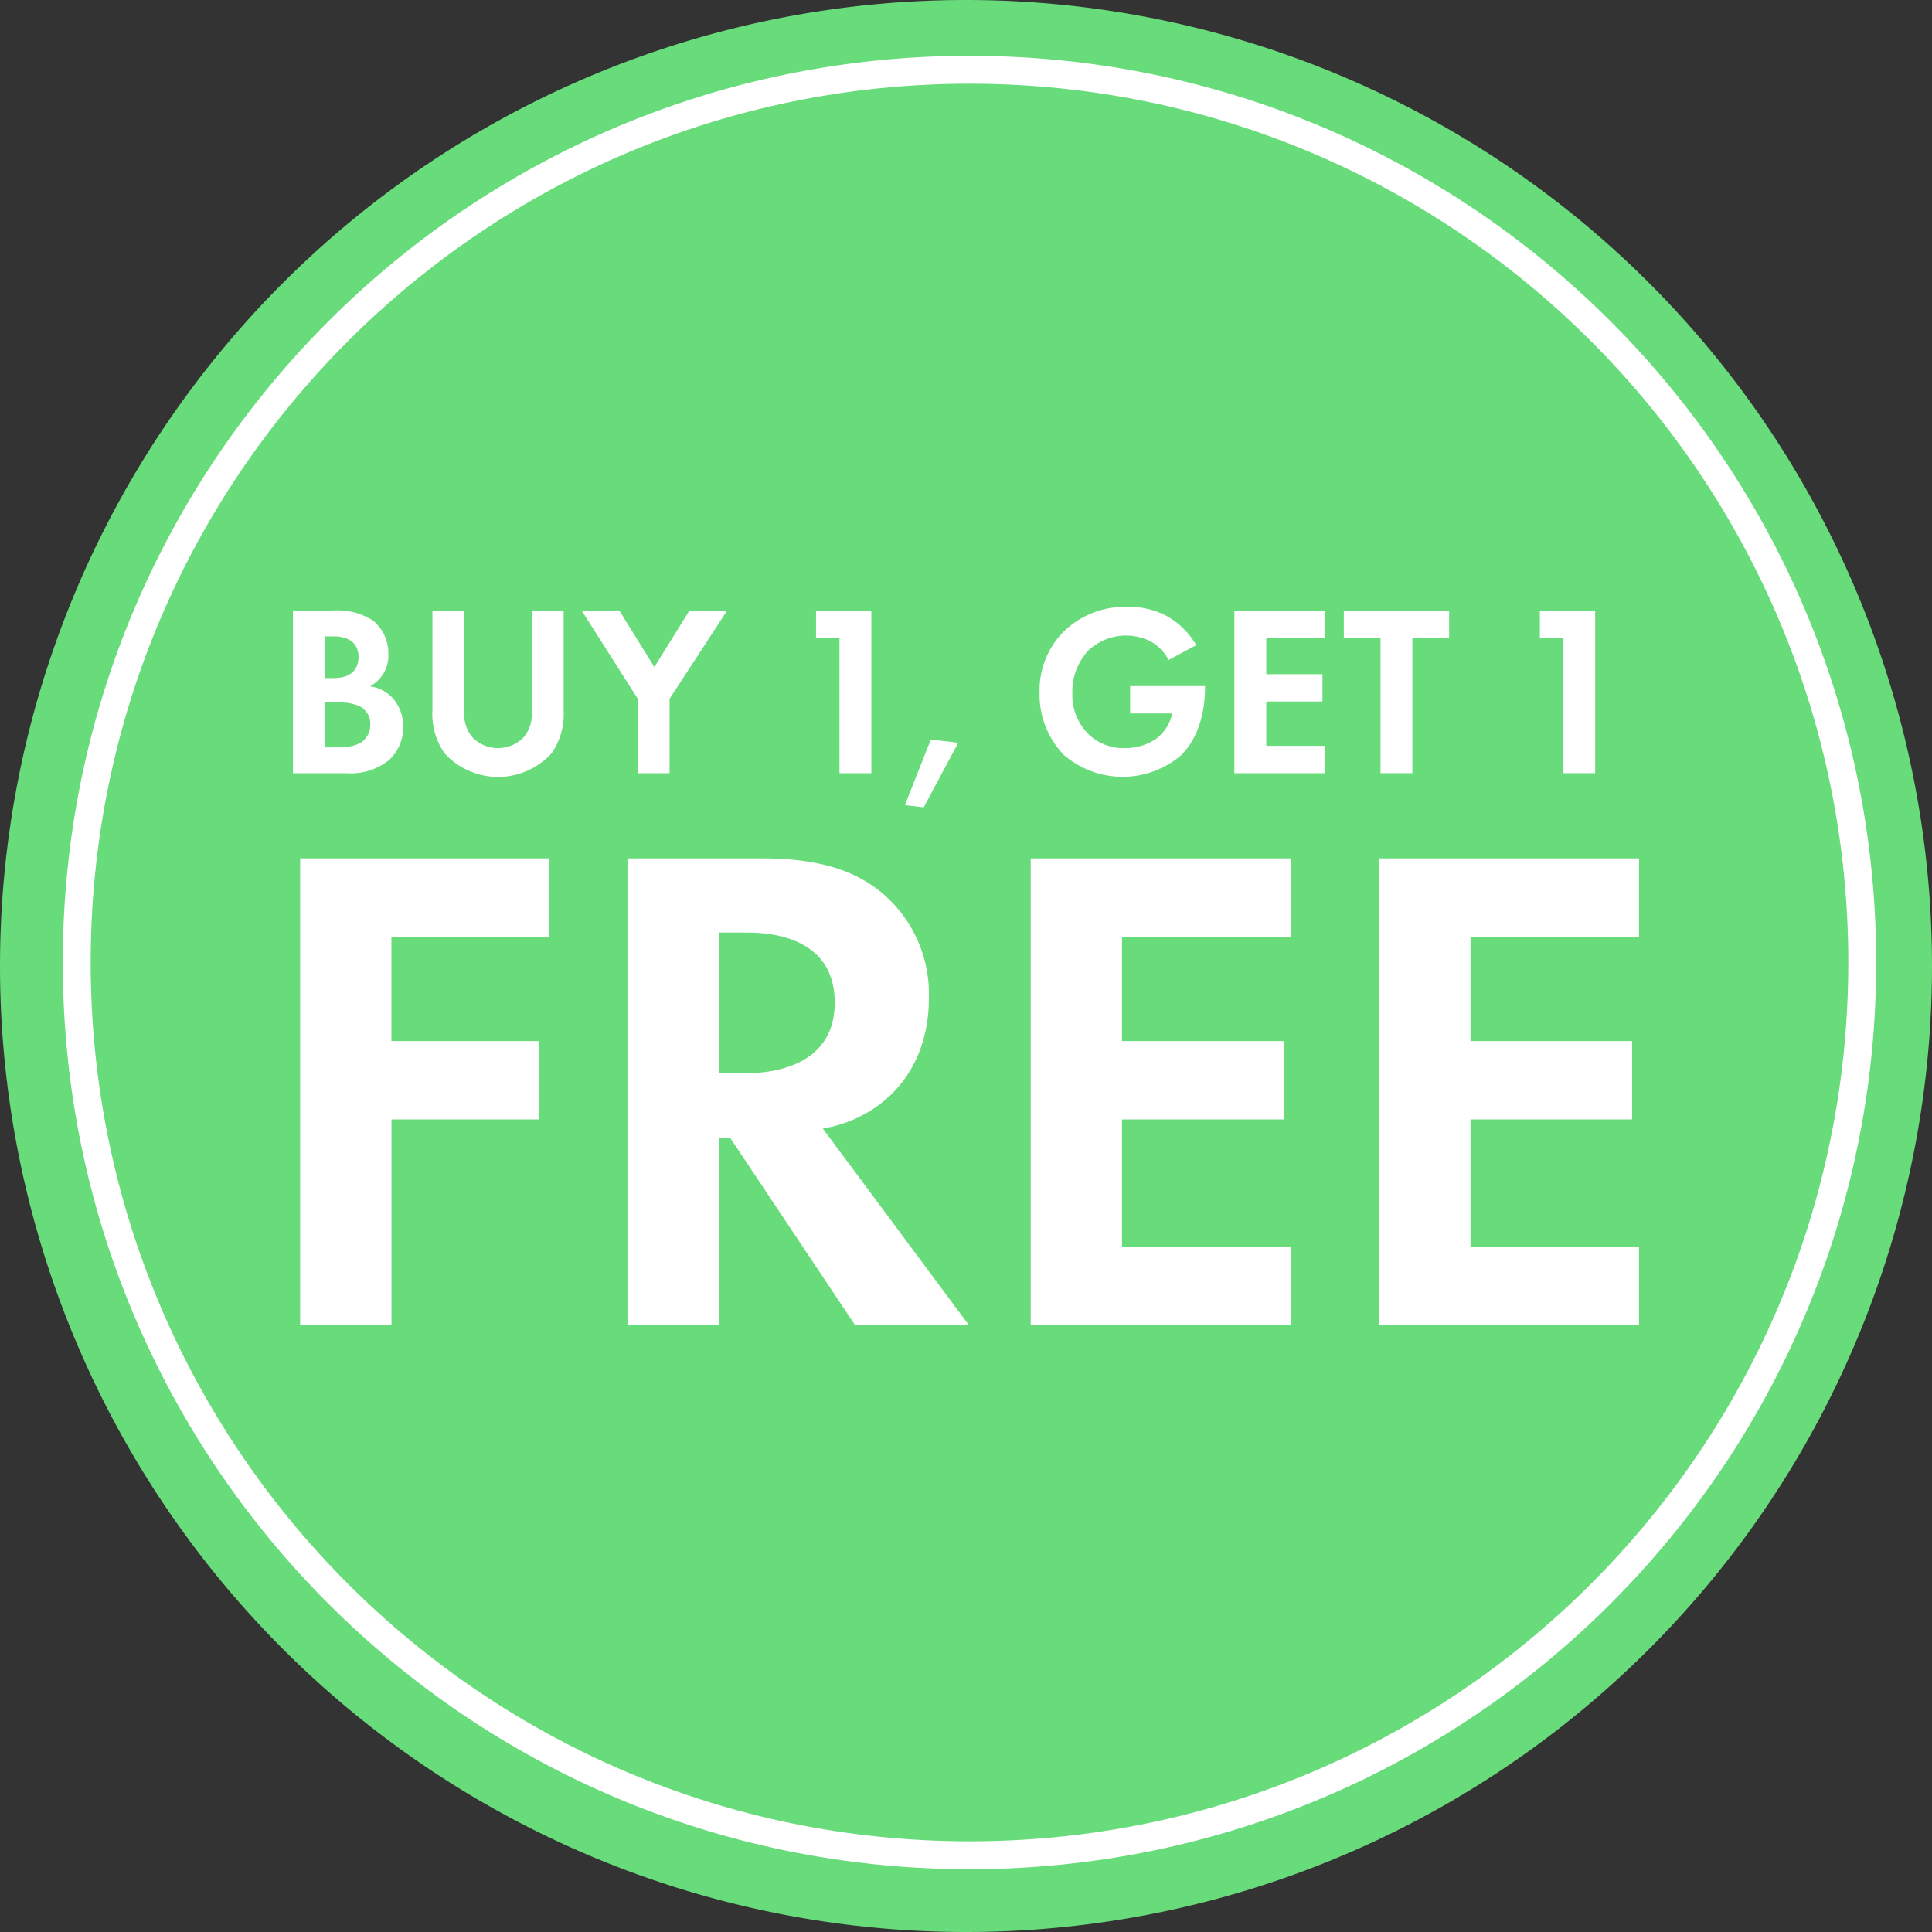
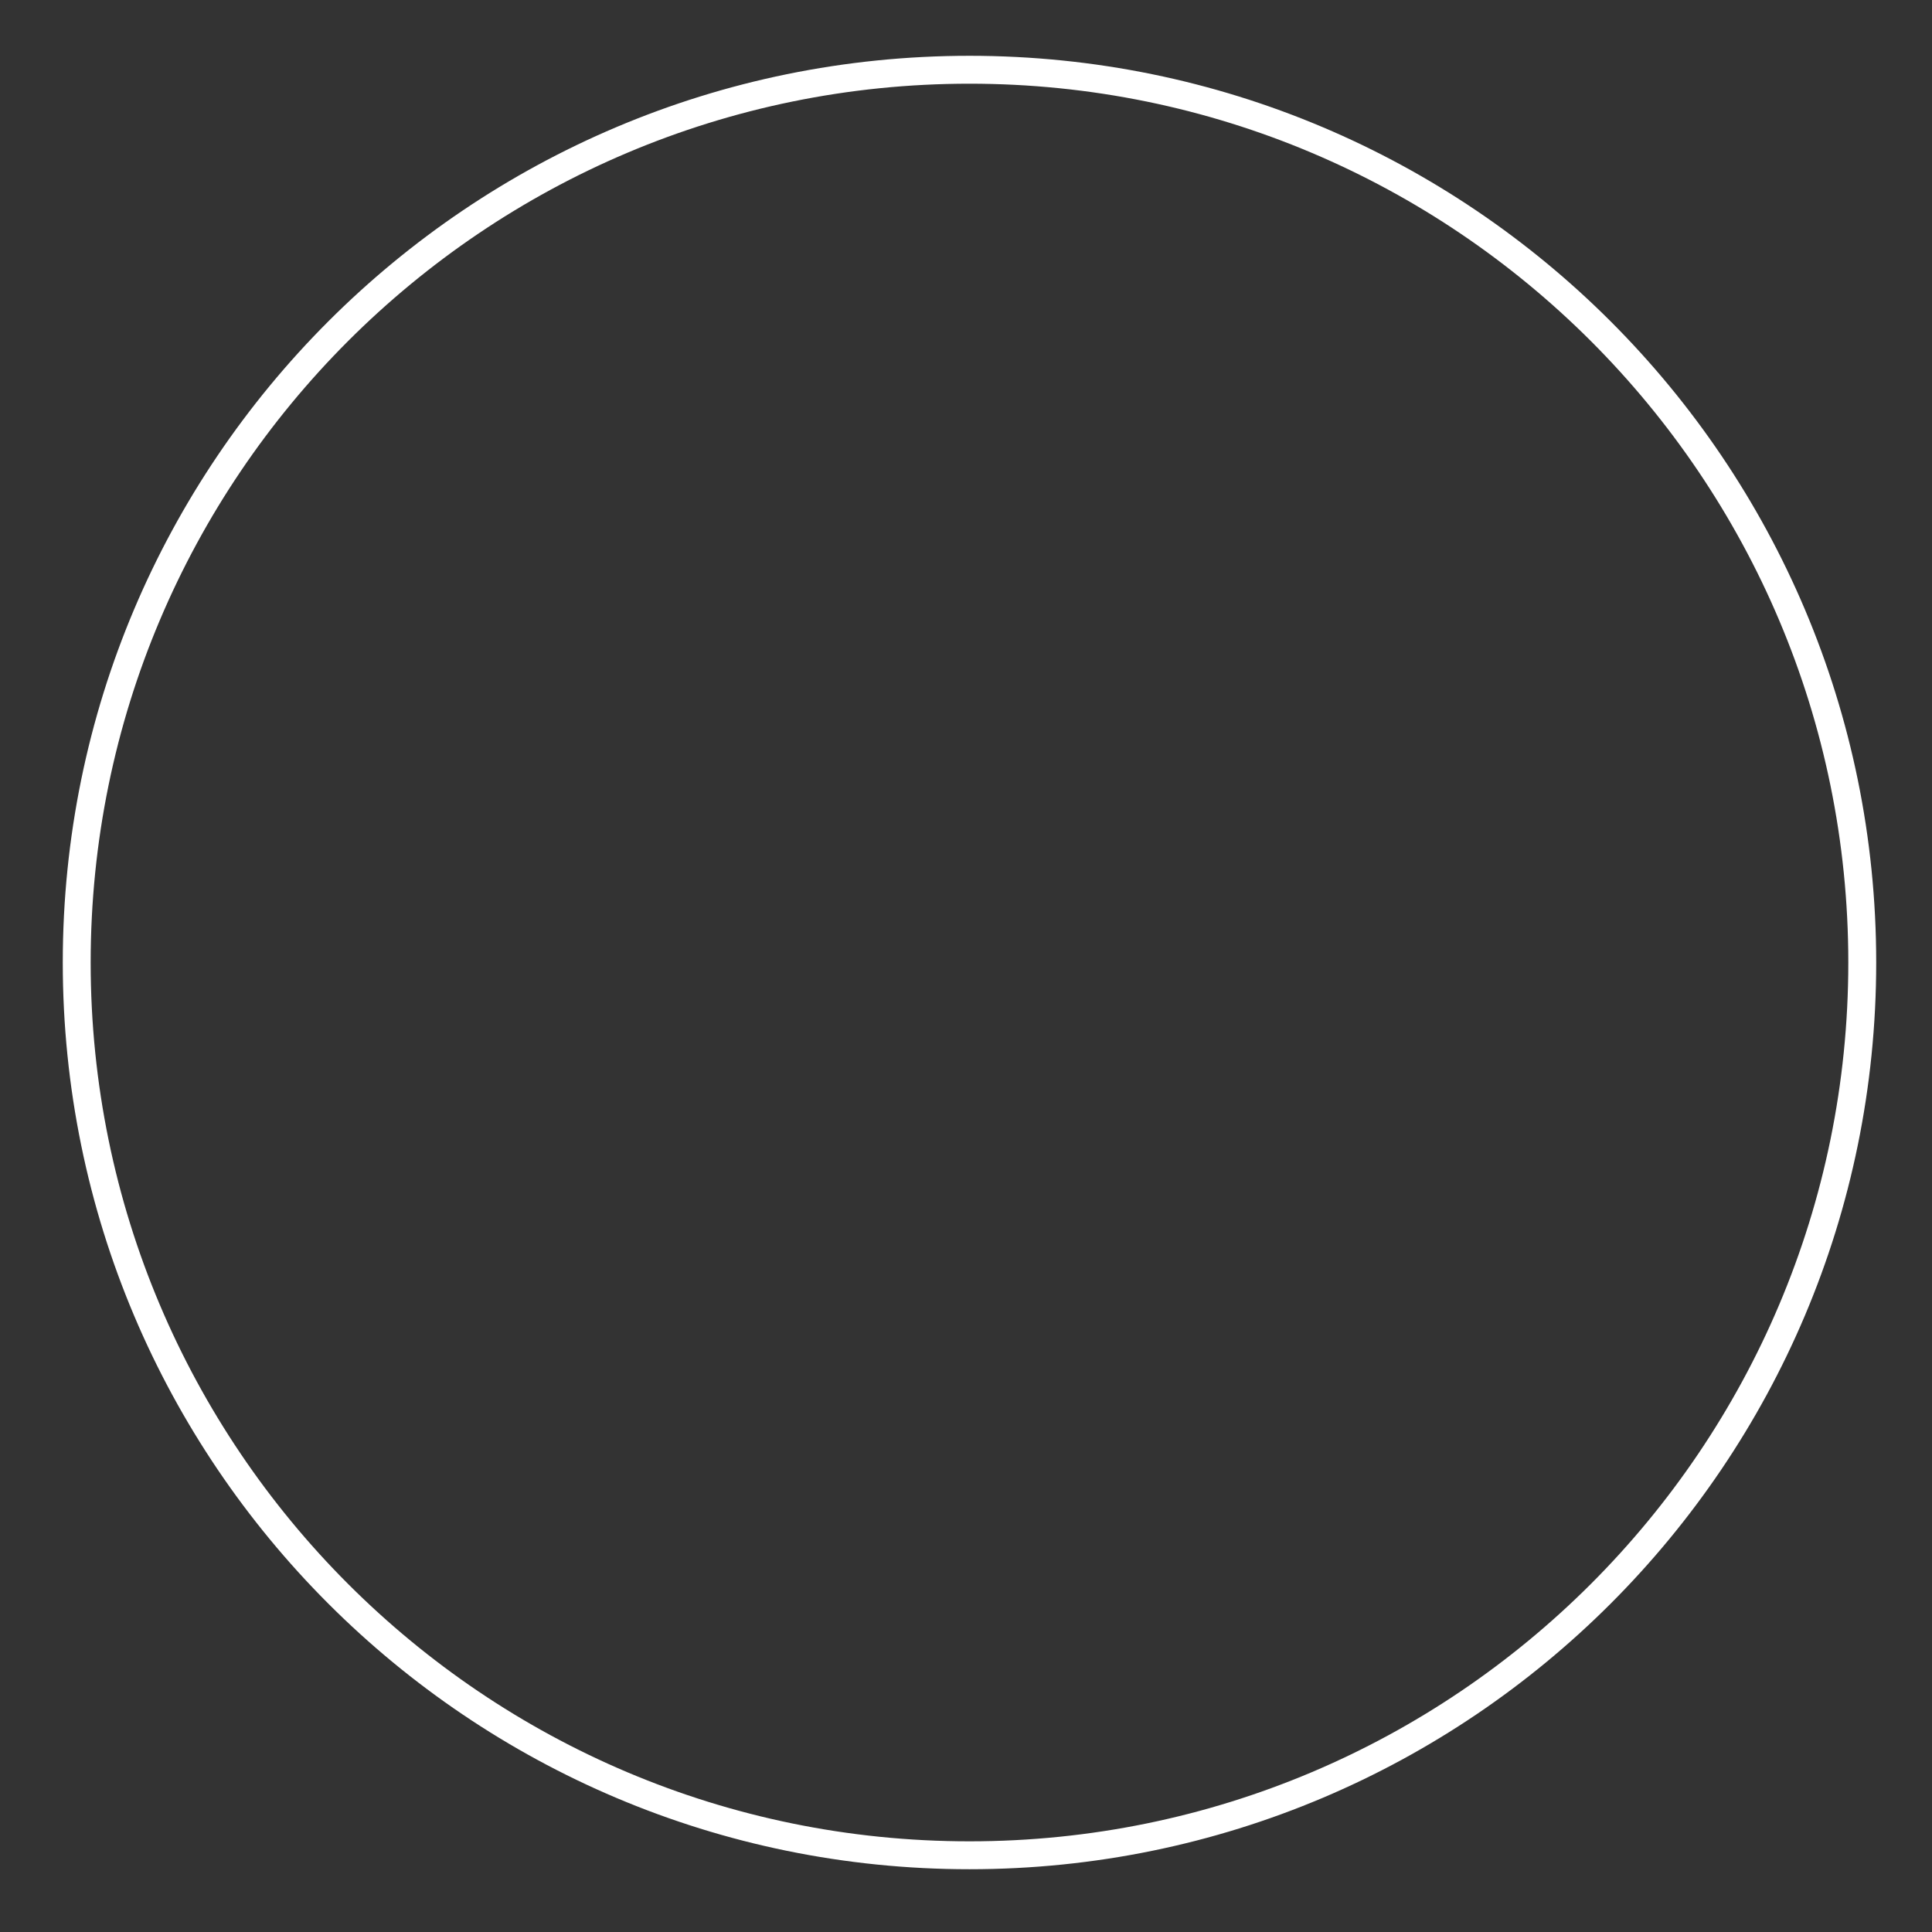
<svg xmlns="http://www.w3.org/2000/svg" viewBox="0 0 277 277">
  <rect x="0" y="0" width="277" height="277" fill="#333333" stroke="none" />
  <title>Buy 1, Get 1 FREE</title>
  <g fill="none" fill-rule="evenodd">
-     <path fill="#68DB7B" d="M138.5 0a138.5 138.5 0 110 277 138.5 138.5 0 010-277z" />
    <path fill="#FFF" fill-rule="nonzero" d="M139 8C67.2 8 9 66.2 9 138s58.2 130 130 130 130-58.2 130-130S210.8 8 139 8zm0 4c69.59 0 126 56.41 126 126s-56.41 126-126 126S13 207.59 13 138 69.41 12 139 12z" />
-     <path fill="#FFF" d="M42 87.53v23.33h7.86a8.62 8.62 0 005.93-1.9 6.23 6.23 0 002-4.72 5.9 5.9 0 00-1.7-4.37 5.48 5.48 0 00-3.04-1.47 4.98 4.98 0 002.63-4.58A6.06 6.06 0 0053.51 89a9.25 9.25 0 00-5.73-1.47H42zm4.56 3.71h1.33c1.87 0 3.51.8 3.51 2.94 0 2.97-2.85 3.04-3.54 3.04h-1.3v-5.98zm0 9.48h1.68a7.45 7.45 0 013.13.45 2.8 2.8 0 011.72 2.66 3 3 0 01-1.45 2.7c-.97.47-2.04.68-3.12.62h-1.96v-6.43zM62 87.53v14.27a9.8 9.8 0 001.76 6.23 10.39 10.39 0 0015.3 0 9.8 9.8 0 001.75-6.23V87.53h-4.57v14.66a5.1 5.1 0 01-1.11 3.46 5.11 5.11 0 01-7.45 0 5.1 5.1 0 01-1.12-3.46V87.53H62zm29.45 23.33H96v-10.67l8.25-12.65h-5.41l-5.02 8.1-5.02-8.1h-5.4l8.04 12.65v10.67zm28.91 0h4.57V87.53H117v3.92h3.36v19.4zm9.38 4.58l2.7.31 4.95-9.26-3.93-.46-3.72 9.4zm32.3-13.15h6.03a6.21 6.21 0 01-2.22 3.57 7.79 7.79 0 01-4.59 1.4 7.21 7.21 0 01-5.2-2 7.92 7.92 0 01-2.31-5.9 8.67 8.67 0 012.35-6.16 7.92 7.92 0 018.7-1.33 6.34 6.34 0 012.74 2.76l3.97-2.13a11.05 11.05 0 00-4.4-4.27 11.37 11.37 0 00-5.4-1.22 12.53 12.53 0 00-9.23 3.57 11.9 11.9 0 00-3.43 8.67 12.45 12.45 0 003.47 8.98 12.9 12.9 0 0016.8.07c3.24-3.18 3.45-8.07 3.45-9.65v-.28h-10.74v3.92zm27.93-14.76h-12.99v23.33h12.99v-3.92h-8.42v-6.36h8.06v-3.92h-8.06v-5.21h8.42v-3.92zm17.8 3.92v-3.92h-15.1v3.92h5.26v19.4h4.57v-19.4h5.26zm16.39 19.4h4.55V87.54h-7.93v3.92h3.38v19.4zM78.68 123.07H43.03V190h13.1v-29.5h21.14v-11.24H56.12V134.3h22.56v-11.24zm11.28 0V190h13.1v-26.9h1.6L122.6 190h16.32l-20.95-28.2a18.61 18.61 0 007.36-2.9c5.24-3.52 7.85-9.24 7.85-15.76a18.97 18.97 0 00-6.65-15.06c-3.12-2.6-7.86-5.01-17.12-5.01H89.96zm13.1 10.64h3.92c2.42 0 12.7.1 12.7 10.04 0 9.83-10.38 10.13-12.9 10.13h-3.73V133.7zm81.99-10.64h-37.27V190h37.27v-11.24h-24.18V160.5h23.17v-11.24h-23.17V134.3h24.18v-11.24zm49.95 0h-37.27V190H235v-11.24h-24.17V160.5H234v-11.24h-23.17V134.3H235v-11.24z" />
  </g>
</svg>